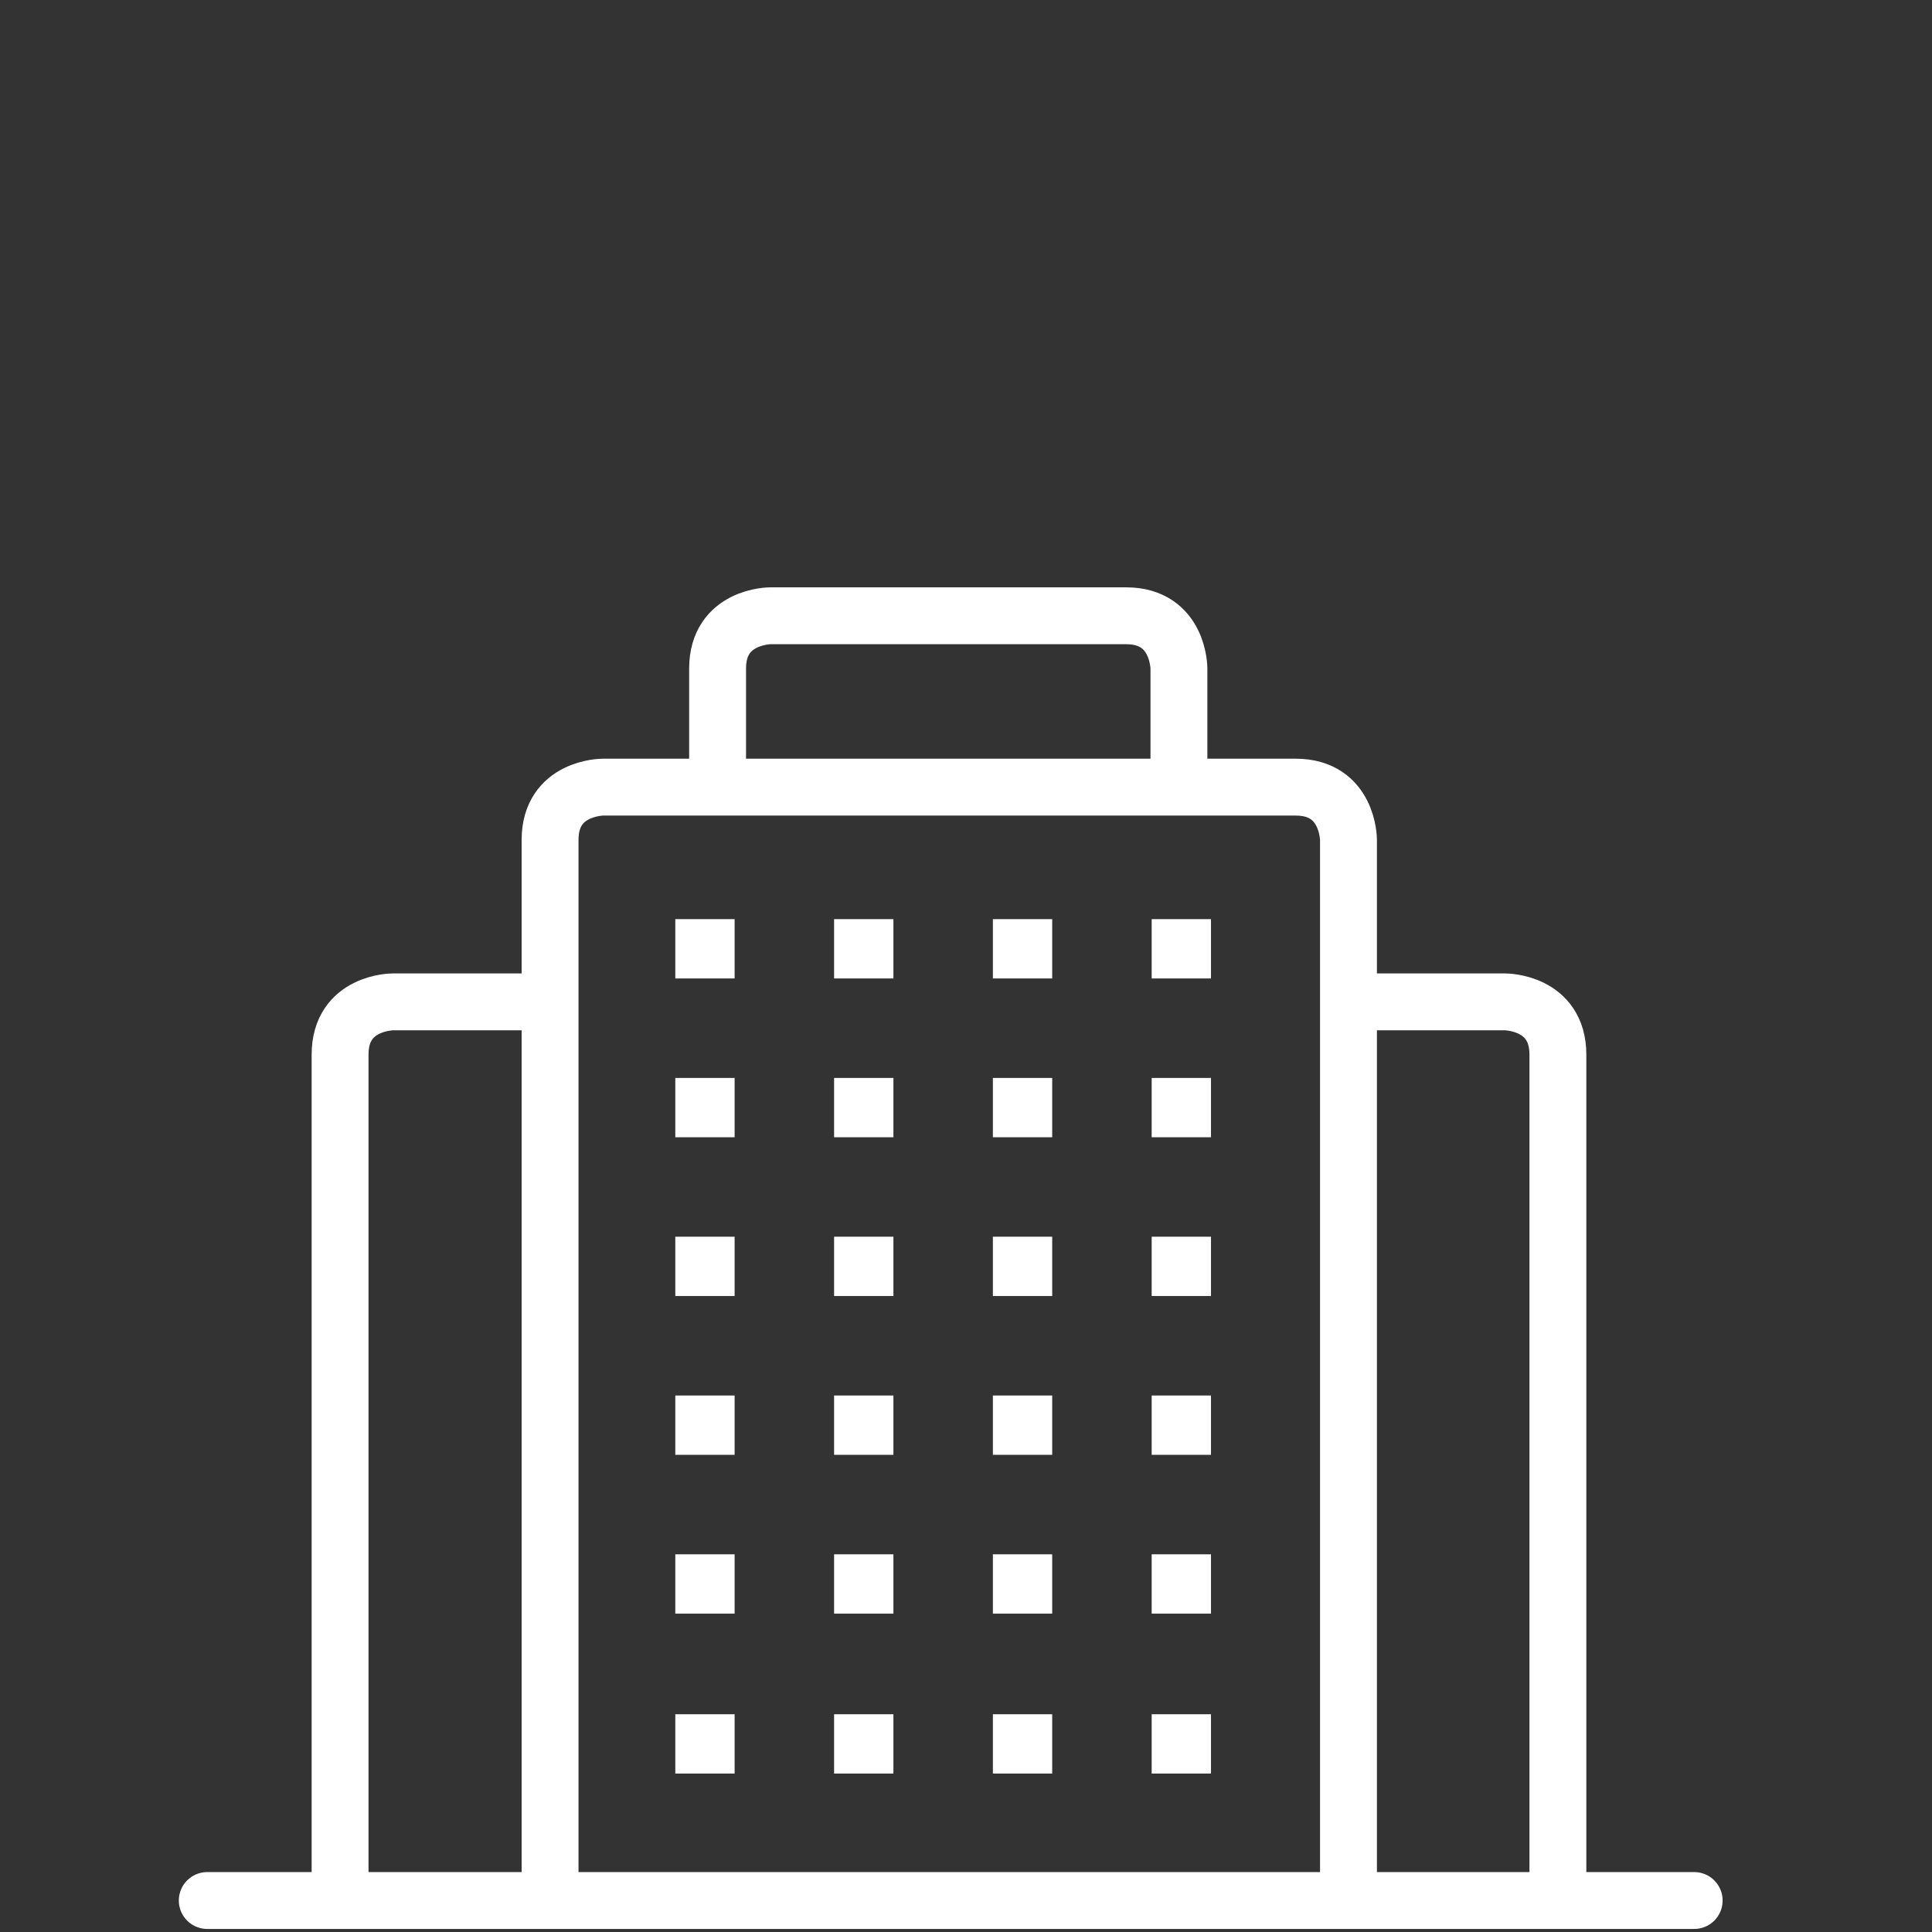
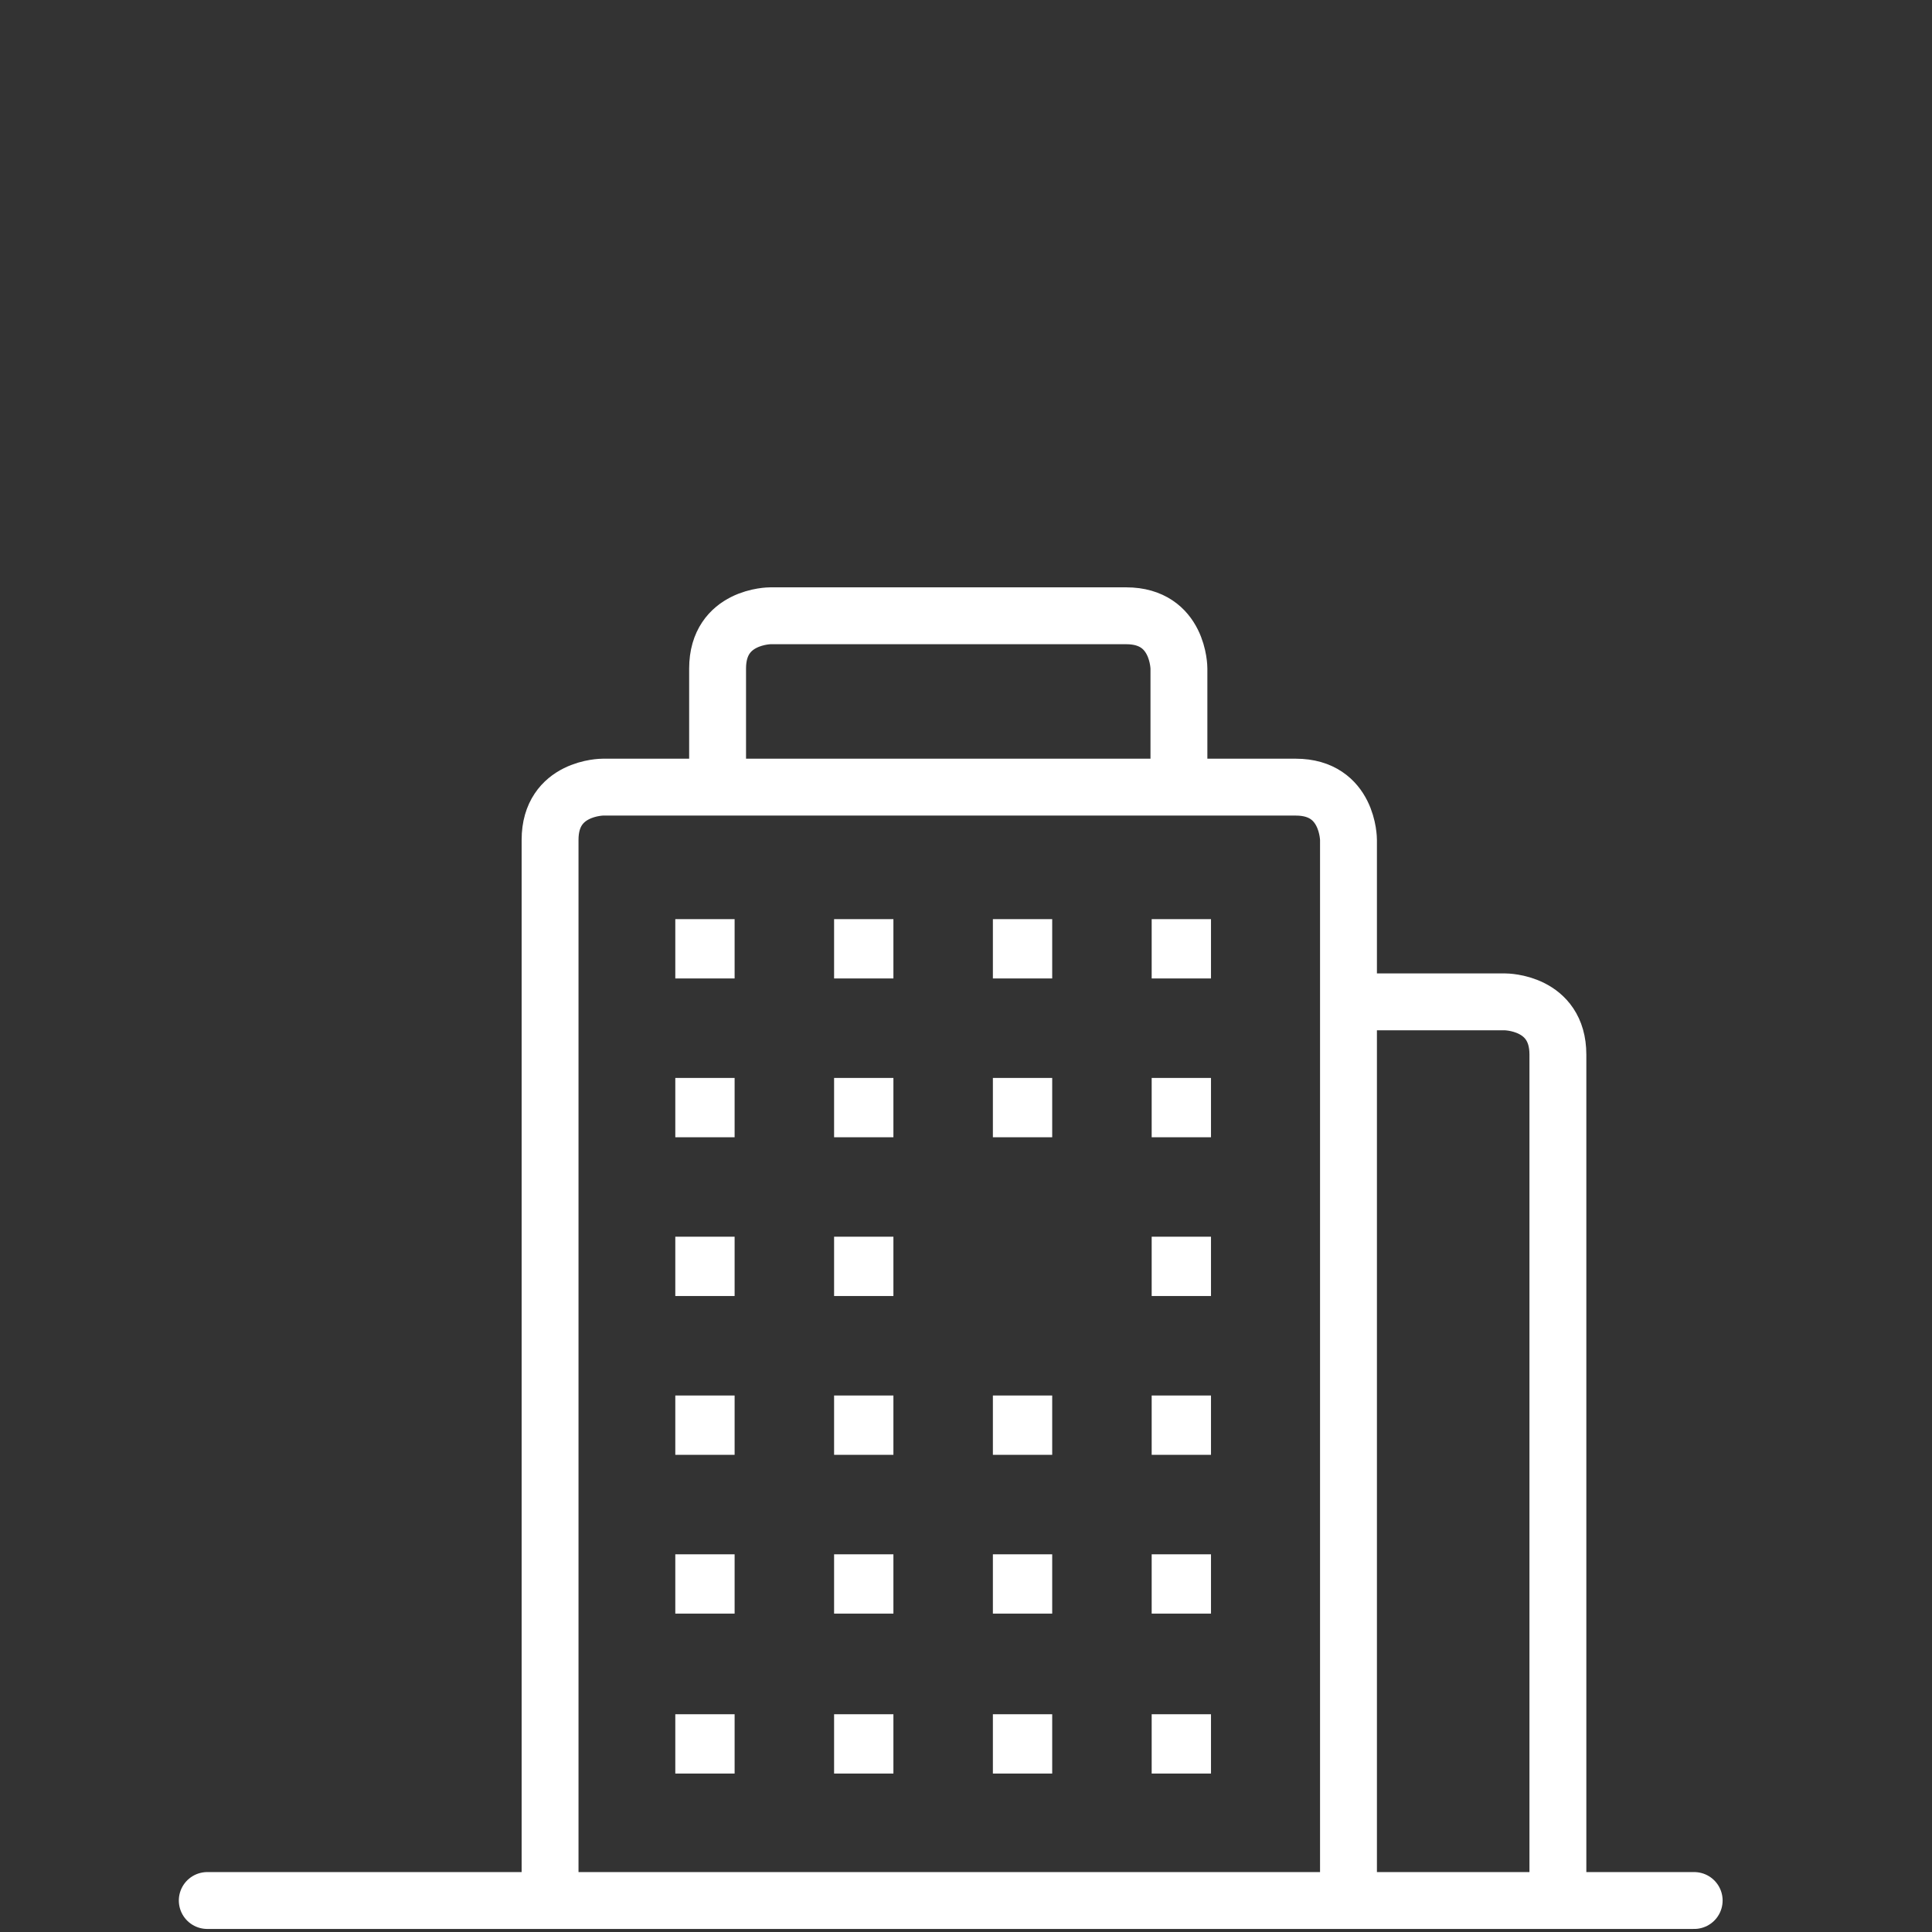
<svg xmlns="http://www.w3.org/2000/svg" id="e42586b5-6c35-4a45-a9dd-3b0aea67eb97" data-name="Ebene 1" viewBox="0 0 214 214">
  <rect x="0" y="0" width="214" height="214" fill="#333333" stroke="none" />
  <title>icon_home_gebaudeversicherung3</title>
  <line x1="22.958" y1="210.512" x2="187.658" y2="210.512" style="fill:none;stroke:#fff;stroke-linecap:round;stroke-width:6.3px" />
  <path d="M149.366,211.692V93.028s0-5.84-5.84-5.84h-76.757s-5.84,0-5.84,5.84v117.84" style="fill:none;stroke:#fff;stroke-width:6.3px" />
  <path d="M130.585,87.918v-13.871s0-5.84-5.84-5.84h-39.42s-5.84,0-5.84,5.84v13.738" style="fill:none;stroke:#fff;stroke-width:6.3px" />
-   <path d="M62.369,110.973h-18.86s-5.84,0-5.84,5.84v92.371" style="fill:none;stroke:#fff;stroke-width:6.3px" />
  <path d="M147.862,110.973h18.86s5.84,0,5.84,5.84v92.371" style="fill:none;stroke:#fff;stroke-width:6.3px" />
  <rect x="74.8" y="101.809" width="6.57" height="6.57" style="fill:#fff" />
  <rect x="92.389" y="101.809" width="6.57" height="6.57" style="fill:#fff" />
  <rect x="109.978" y="101.809" width="6.57" height="6.57" style="fill:#fff" />
  <rect x="127.567" y="101.809" width="6.57" height="6.57" style="fill:#fff" />
  <rect x="74.8" y="119.399" width="6.57" height="6.57" style="fill:#fff" />
  <rect x="92.389" y="119.399" width="6.57" height="6.57" style="fill:#fff" />
  <rect x="109.978" y="119.399" width="6.57" height="6.57" style="fill:#fff" />
  <rect x="127.567" y="119.399" width="6.57" height="6.57" style="fill:#fff" />
  <rect x="74.8" y="136.985" width="6.57" height="6.57" style="fill:#fff" />
  <rect x="92.389" y="136.985" width="6.57" height="6.57" style="fill:#fff" />
-   <rect x="109.978" y="136.985" width="6.57" height="6.57" style="fill:#fff" />
  <rect x="127.567" y="136.985" width="6.57" height="6.57" style="fill:#fff" />
  <rect x="74.8" y="154.575" width="6.57" height="6.57" style="fill:#fff" />
  <rect x="92.389" y="154.575" width="6.57" height="6.57" style="fill:#fff" />
  <rect x="109.978" y="154.575" width="6.57" height="6.57" style="fill:#fff" />
  <rect x="127.567" y="154.575" width="6.57" height="6.57" style="fill:#fff" />
  <rect x="74.8" y="172.165" width="6.57" height="6.57" style="fill:#fff" />
  <rect x="92.389" y="172.165" width="6.57" height="6.57" style="fill:#fff" />
  <rect x="109.978" y="172.165" width="6.57" height="6.57" style="fill:#fff" />
  <rect x="127.567" y="172.165" width="6.57" height="6.57" style="fill:#fff" />
  <rect x="74.8" y="189.88" width="6.57" height="6.57" style="fill:#fff" />
  <rect x="92.389" y="189.88" width="6.57" height="6.57" style="fill:#fff" />
  <rect x="109.978" y="189.88" width="6.57" height="6.57" style="fill:#fff" />
  <rect x="127.567" y="189.88" width="6.57" height="6.57" style="fill:#fff" />
</svg>